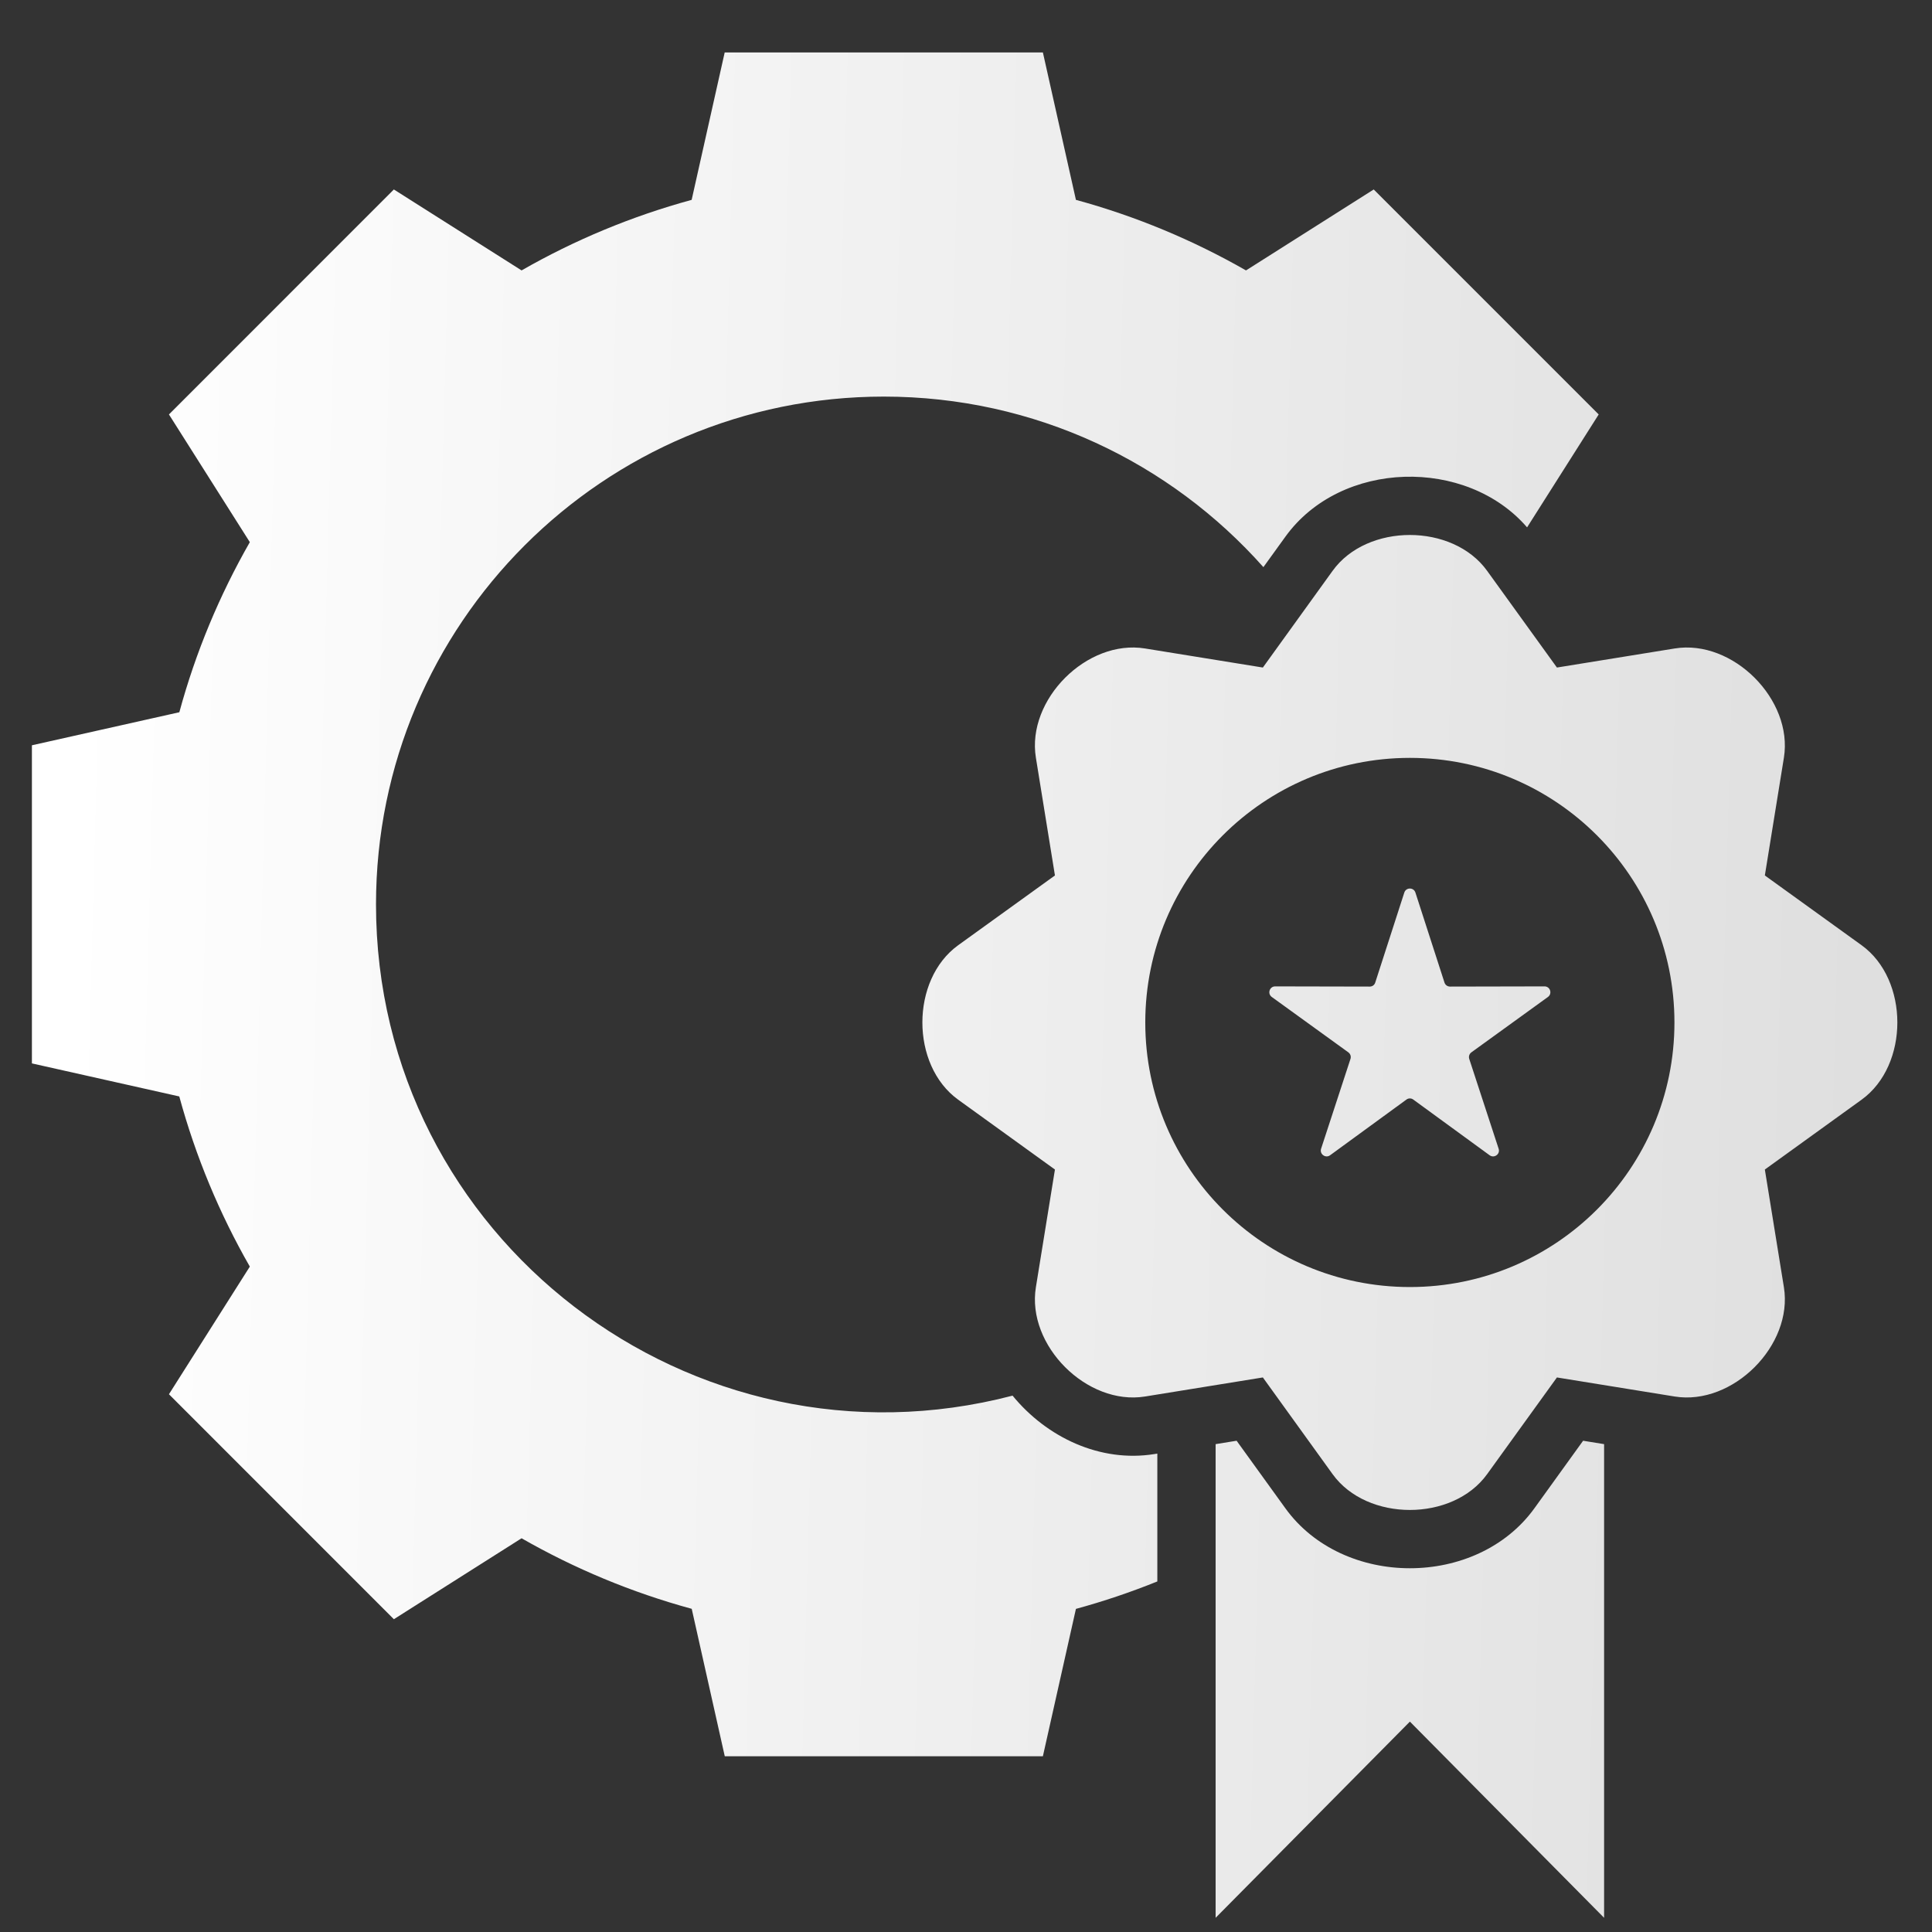
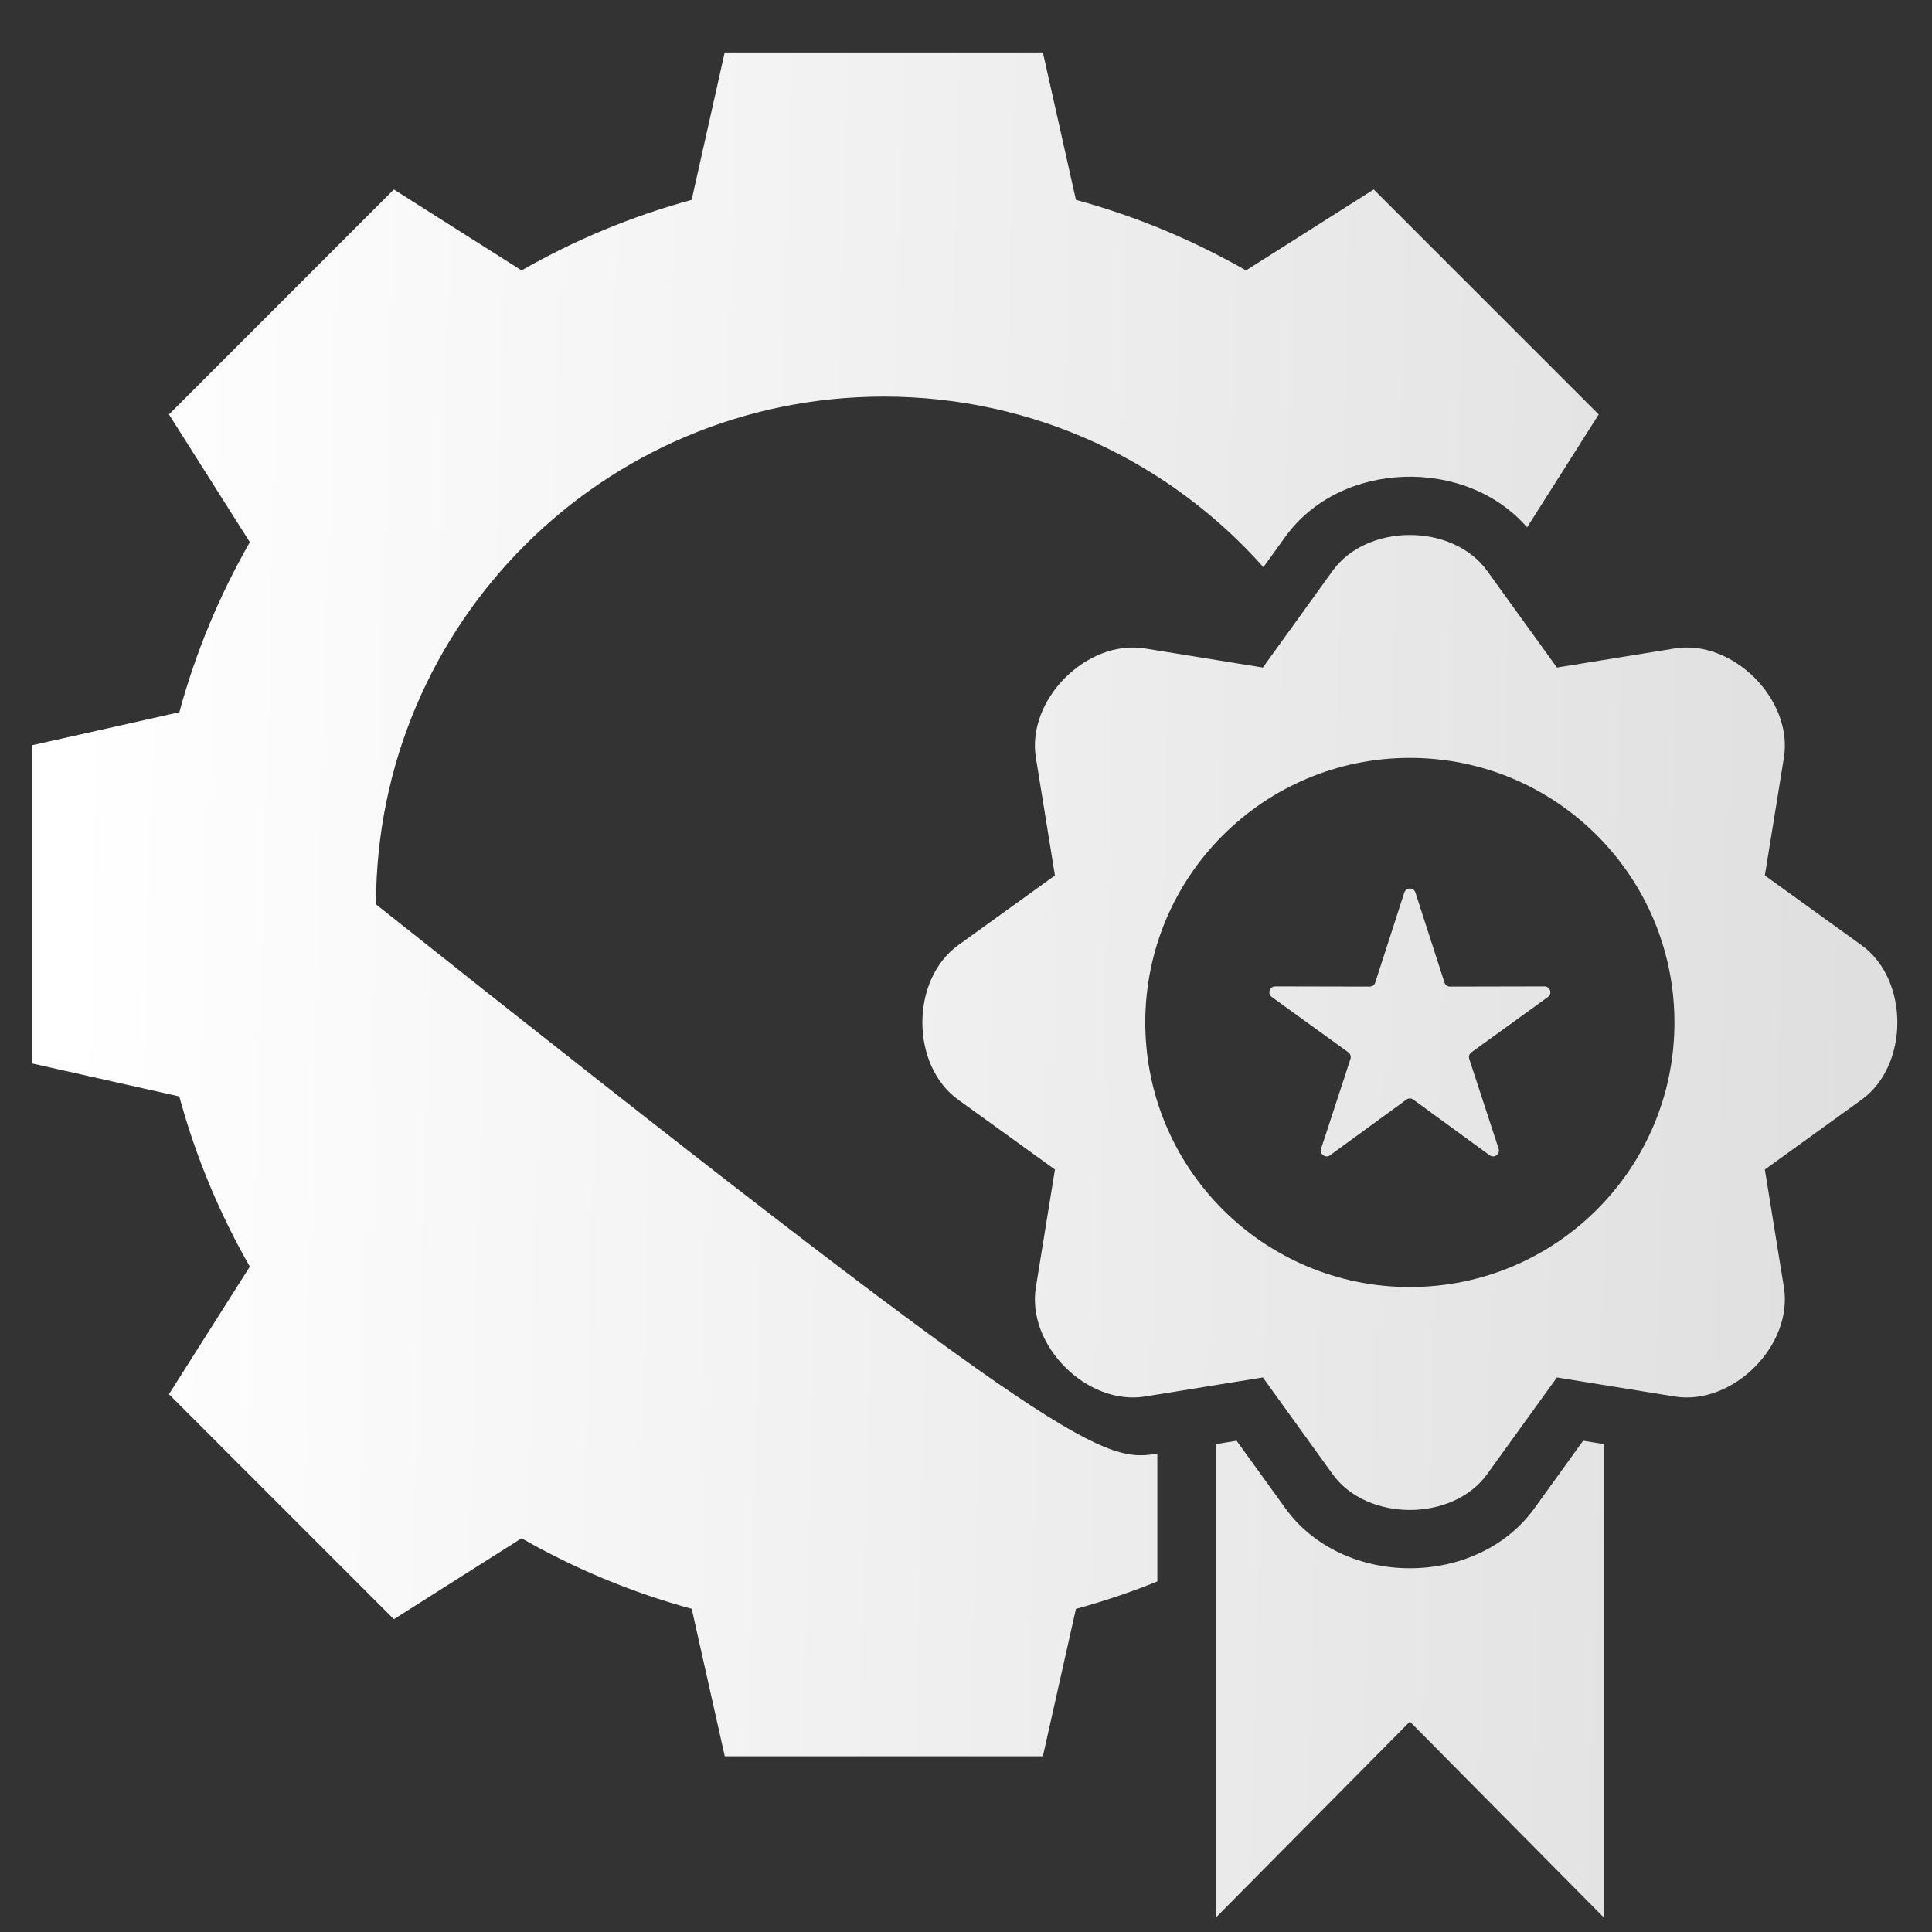
<svg xmlns="http://www.w3.org/2000/svg" width="29" height="29" viewBox="0 0 29 29" fill="none">
  <rect x="0" y="0" width="29" height="29" fill="#333333" stroke="none" />
-   <path fill-rule="evenodd" clip-rule="evenodd" d="M16.15 3C17.053 3.246 17.909 3.605 18.703 4.059L20.62 2.844L23.997 6.221L22.922 7.916C22.012 6.861 20.128 6.9 19.294 8.056L18.964 8.513C17.568 6.942 15.533 5.953 13.266 5.953C9.057 5.953 5.644 9.365 5.644 13.575C5.644 18.592 10.395 22.205 15.199 20.949C15.711 21.575 16.514 21.957 17.328 21.826L17.372 21.819V23.738C16.976 23.898 16.568 24.036 16.15 24.15L15.654 26.362H10.879L10.383 24.149C9.48 23.903 8.624 23.545 7.829 23.09L5.912 24.305L2.536 20.928L3.75 19.012C3.295 18.218 2.937 17.361 2.691 16.458L0.479 15.962V11.187L2.692 10.691C2.937 9.788 3.296 8.932 3.75 8.138L2.536 6.221L5.912 2.844L7.829 4.059C8.623 3.604 9.48 3.246 10.382 3L10.878 0.787H15.654L16.15 3ZM18.956 10.02L17.188 9.734C16.316 9.592 15.407 10.501 15.549 11.373L15.835 13.141L14.383 14.188C13.666 14.705 13.666 15.99 14.383 16.507L15.835 17.555L15.549 19.322C15.407 20.194 16.316 21.103 17.188 20.962L18.956 20.676L20.003 22.128C20.52 22.844 21.805 22.844 22.322 22.128L23.37 20.676L25.137 20.962C26.009 21.103 26.918 20.194 26.777 19.322L26.491 17.555L27.943 16.507C28.659 15.99 28.659 14.705 27.943 14.188L26.491 13.141L26.777 11.373C26.918 10.501 26.009 9.592 25.137 9.734L23.37 10.02L22.322 8.568C21.805 7.851 20.52 7.851 20.003 8.568L18.956 10.02ZM24.078 21.677L23.763 21.626L23.032 22.64C22.166 23.84 20.16 23.84 19.294 22.64L18.562 21.626L18.247 21.677V28.787L21.163 25.842L24.078 28.787V21.677ZM21.163 11.376C18.969 11.376 17.191 13.154 17.191 15.348C17.191 17.541 18.969 19.319 21.163 19.319C23.356 19.319 25.134 17.541 25.134 15.348C25.134 13.154 23.356 11.376 21.163 11.376ZM21.246 13.398C21.22 13.317 21.105 13.317 21.079 13.398L20.643 14.748C20.632 14.785 20.599 14.809 20.56 14.809L19.141 14.806C19.056 14.806 19.021 14.915 19.09 14.965L20.239 15.796C20.27 15.819 20.283 15.858 20.271 15.895L19.83 17.243C19.804 17.323 19.897 17.391 19.965 17.341L21.111 16.505C21.142 16.482 21.183 16.482 21.214 16.505L22.36 17.341C22.429 17.391 22.522 17.323 22.495 17.243L22.054 15.895C22.042 15.858 22.055 15.819 22.086 15.796L23.235 14.965C23.304 14.915 23.269 14.806 23.184 14.806L21.766 14.809C21.727 14.809 21.694 14.785 21.682 14.748L21.246 13.398Z" fill="url(#paint0_linear_661_205)" />
+   <path fill-rule="evenodd" clip-rule="evenodd" d="M16.15 3C17.053 3.246 17.909 3.605 18.703 4.059L20.62 2.844L23.997 6.221L22.922 7.916C22.012 6.861 20.128 6.9 19.294 8.056L18.964 8.513C17.568 6.942 15.533 5.953 13.266 5.953C9.057 5.953 5.644 9.365 5.644 13.575C15.711 21.575 16.514 21.957 17.328 21.826L17.372 21.819V23.738C16.976 23.898 16.568 24.036 16.15 24.15L15.654 26.362H10.879L10.383 24.149C9.48 23.903 8.624 23.545 7.829 23.09L5.912 24.305L2.536 20.928L3.75 19.012C3.295 18.218 2.937 17.361 2.691 16.458L0.479 15.962V11.187L2.692 10.691C2.937 9.788 3.296 8.932 3.75 8.138L2.536 6.221L5.912 2.844L7.829 4.059C8.623 3.604 9.48 3.246 10.382 3L10.878 0.787H15.654L16.15 3ZM18.956 10.02L17.188 9.734C16.316 9.592 15.407 10.501 15.549 11.373L15.835 13.141L14.383 14.188C13.666 14.705 13.666 15.99 14.383 16.507L15.835 17.555L15.549 19.322C15.407 20.194 16.316 21.103 17.188 20.962L18.956 20.676L20.003 22.128C20.52 22.844 21.805 22.844 22.322 22.128L23.37 20.676L25.137 20.962C26.009 21.103 26.918 20.194 26.777 19.322L26.491 17.555L27.943 16.507C28.659 15.99 28.659 14.705 27.943 14.188L26.491 13.141L26.777 11.373C26.918 10.501 26.009 9.592 25.137 9.734L23.37 10.02L22.322 8.568C21.805 7.851 20.52 7.851 20.003 8.568L18.956 10.02ZM24.078 21.677L23.763 21.626L23.032 22.64C22.166 23.84 20.16 23.84 19.294 22.64L18.562 21.626L18.247 21.677V28.787L21.163 25.842L24.078 28.787V21.677ZM21.163 11.376C18.969 11.376 17.191 13.154 17.191 15.348C17.191 17.541 18.969 19.319 21.163 19.319C23.356 19.319 25.134 17.541 25.134 15.348C25.134 13.154 23.356 11.376 21.163 11.376ZM21.246 13.398C21.22 13.317 21.105 13.317 21.079 13.398L20.643 14.748C20.632 14.785 20.599 14.809 20.56 14.809L19.141 14.806C19.056 14.806 19.021 14.915 19.09 14.965L20.239 15.796C20.27 15.819 20.283 15.858 20.271 15.895L19.83 17.243C19.804 17.323 19.897 17.391 19.965 17.341L21.111 16.505C21.142 16.482 21.183 16.482 21.214 16.505L22.36 17.341C22.429 17.391 22.522 17.323 22.495 17.243L22.054 15.895C22.042 15.858 22.055 15.819 22.086 15.796L23.235 14.965C23.304 14.915 23.269 14.806 23.184 14.806L21.766 14.809C21.727 14.809 21.694 14.785 21.682 14.748L21.246 13.398Z" fill="url(#paint0_linear_661_205)" />
  <defs>
    <linearGradient id="paint0_linear_661_205" x1="1.193" y1="5.529" x2="29.053" y2="6.271" gradientUnits="userSpaceOnUse">
      <stop stop-color="white" />
      <stop offset="1" stop-color="#DEDEDE" />
    </linearGradient>
  </defs>
</svg>